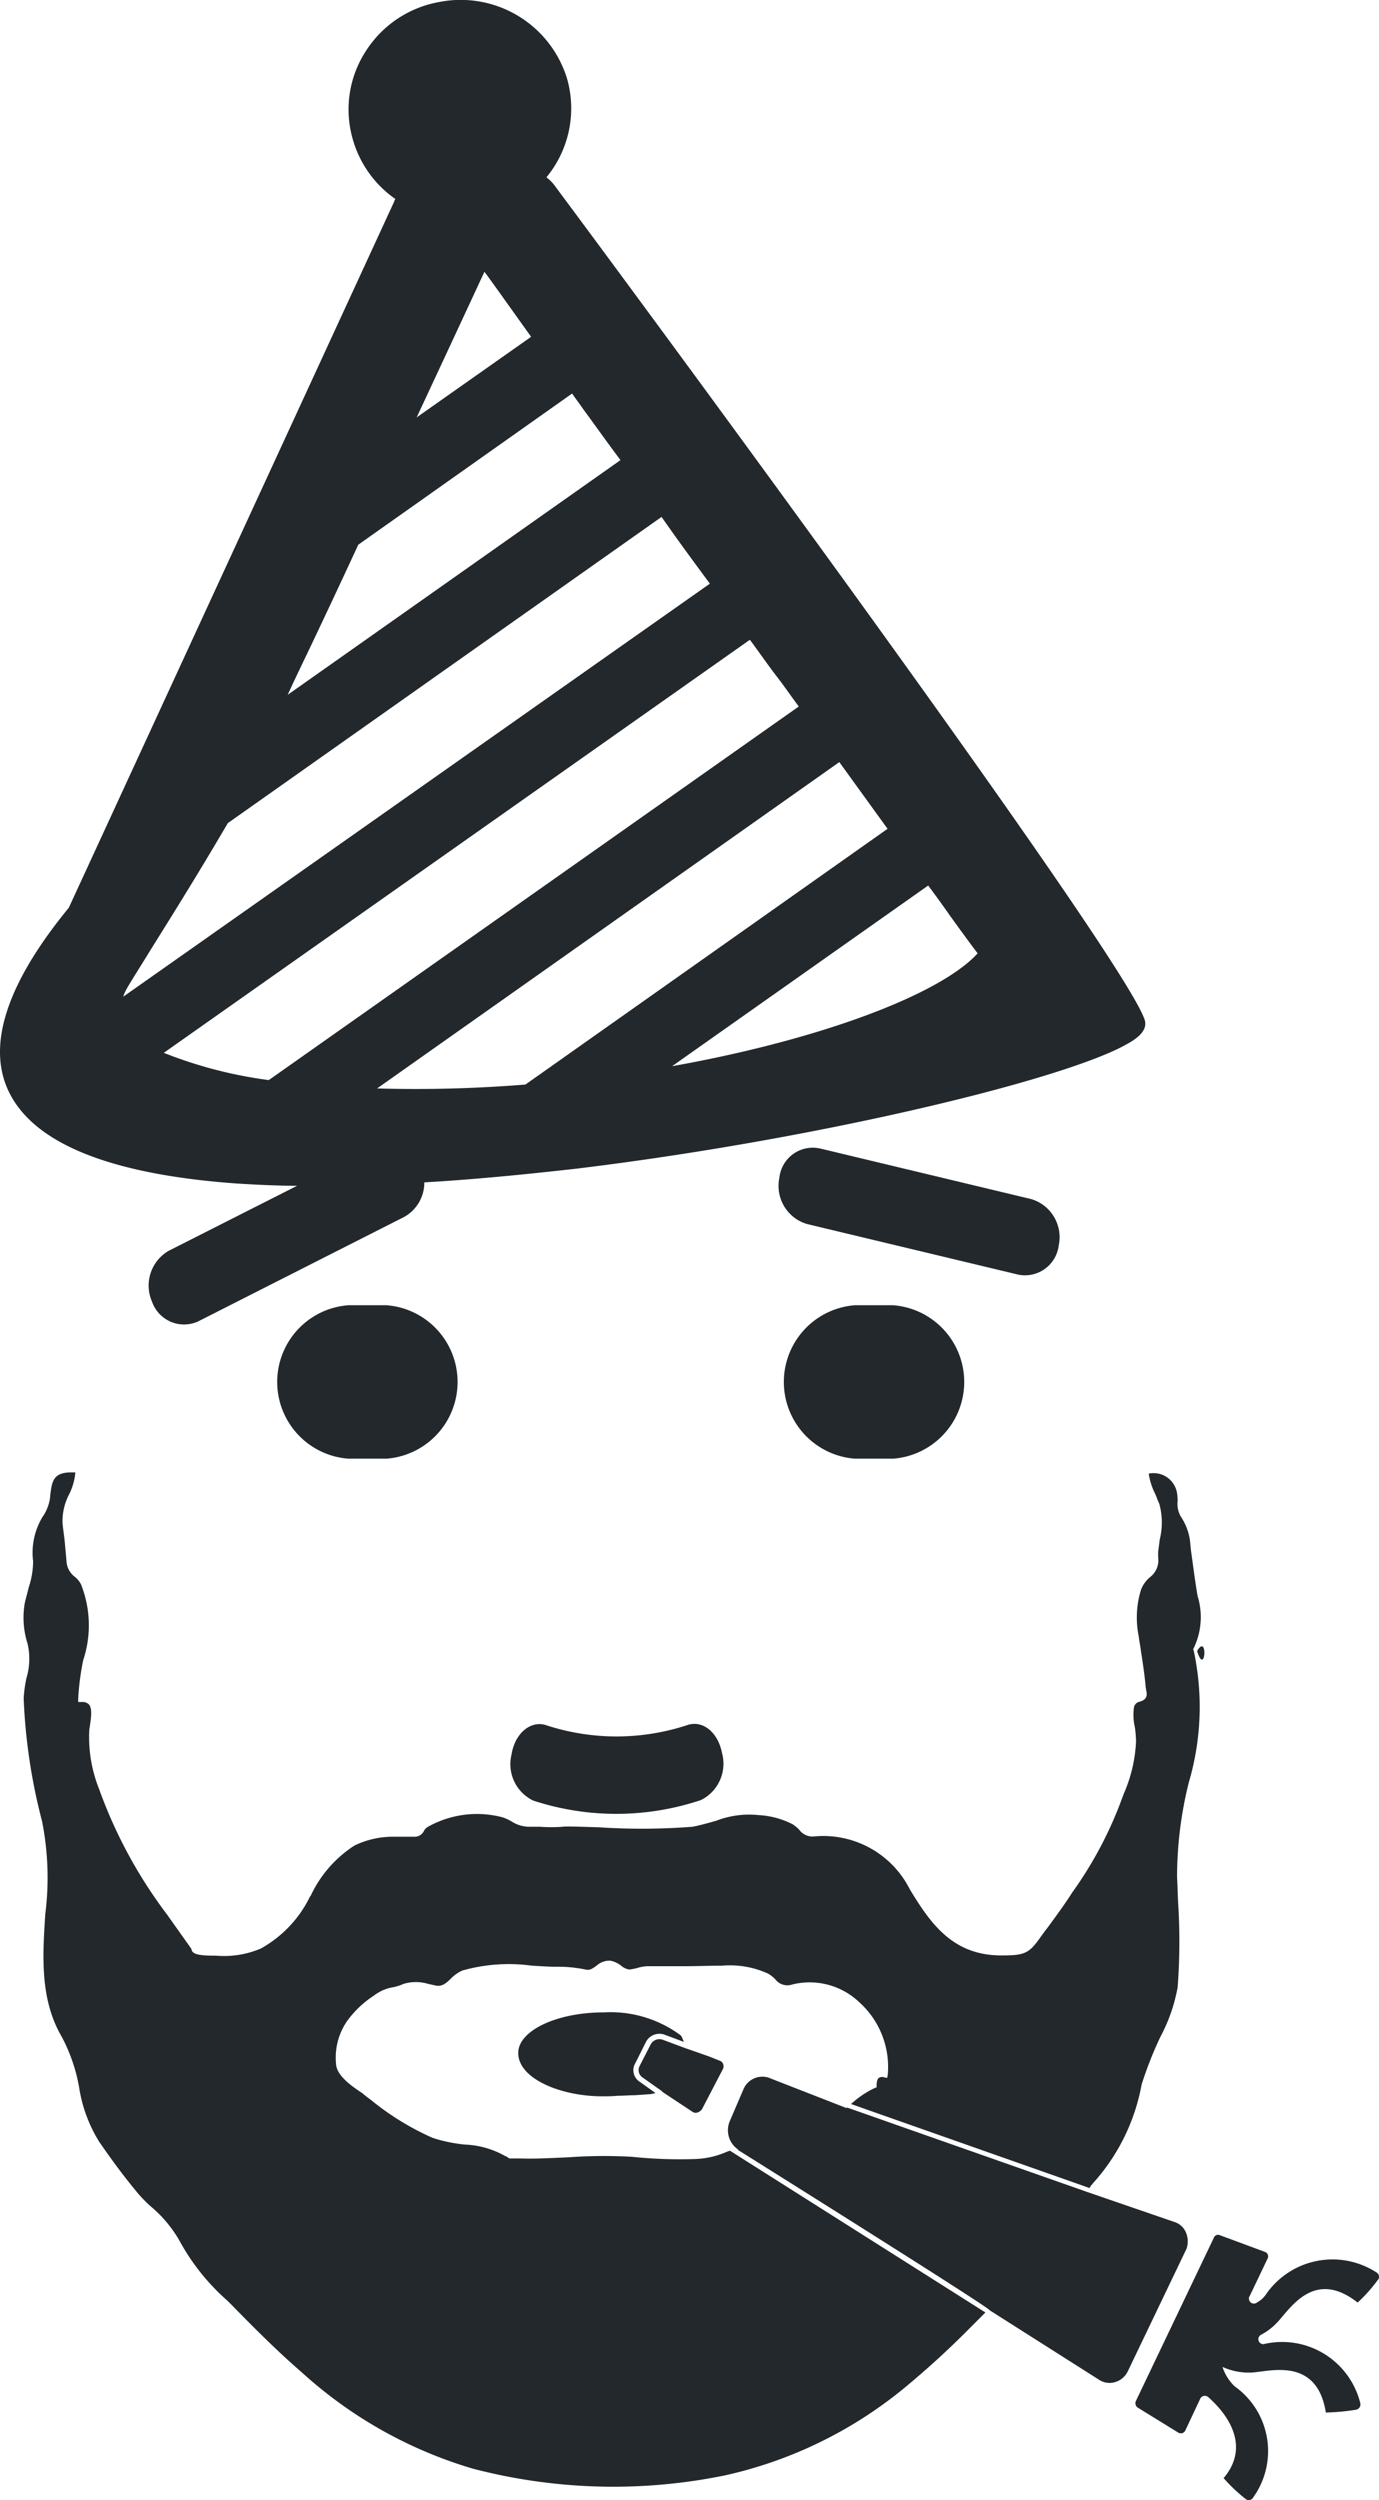
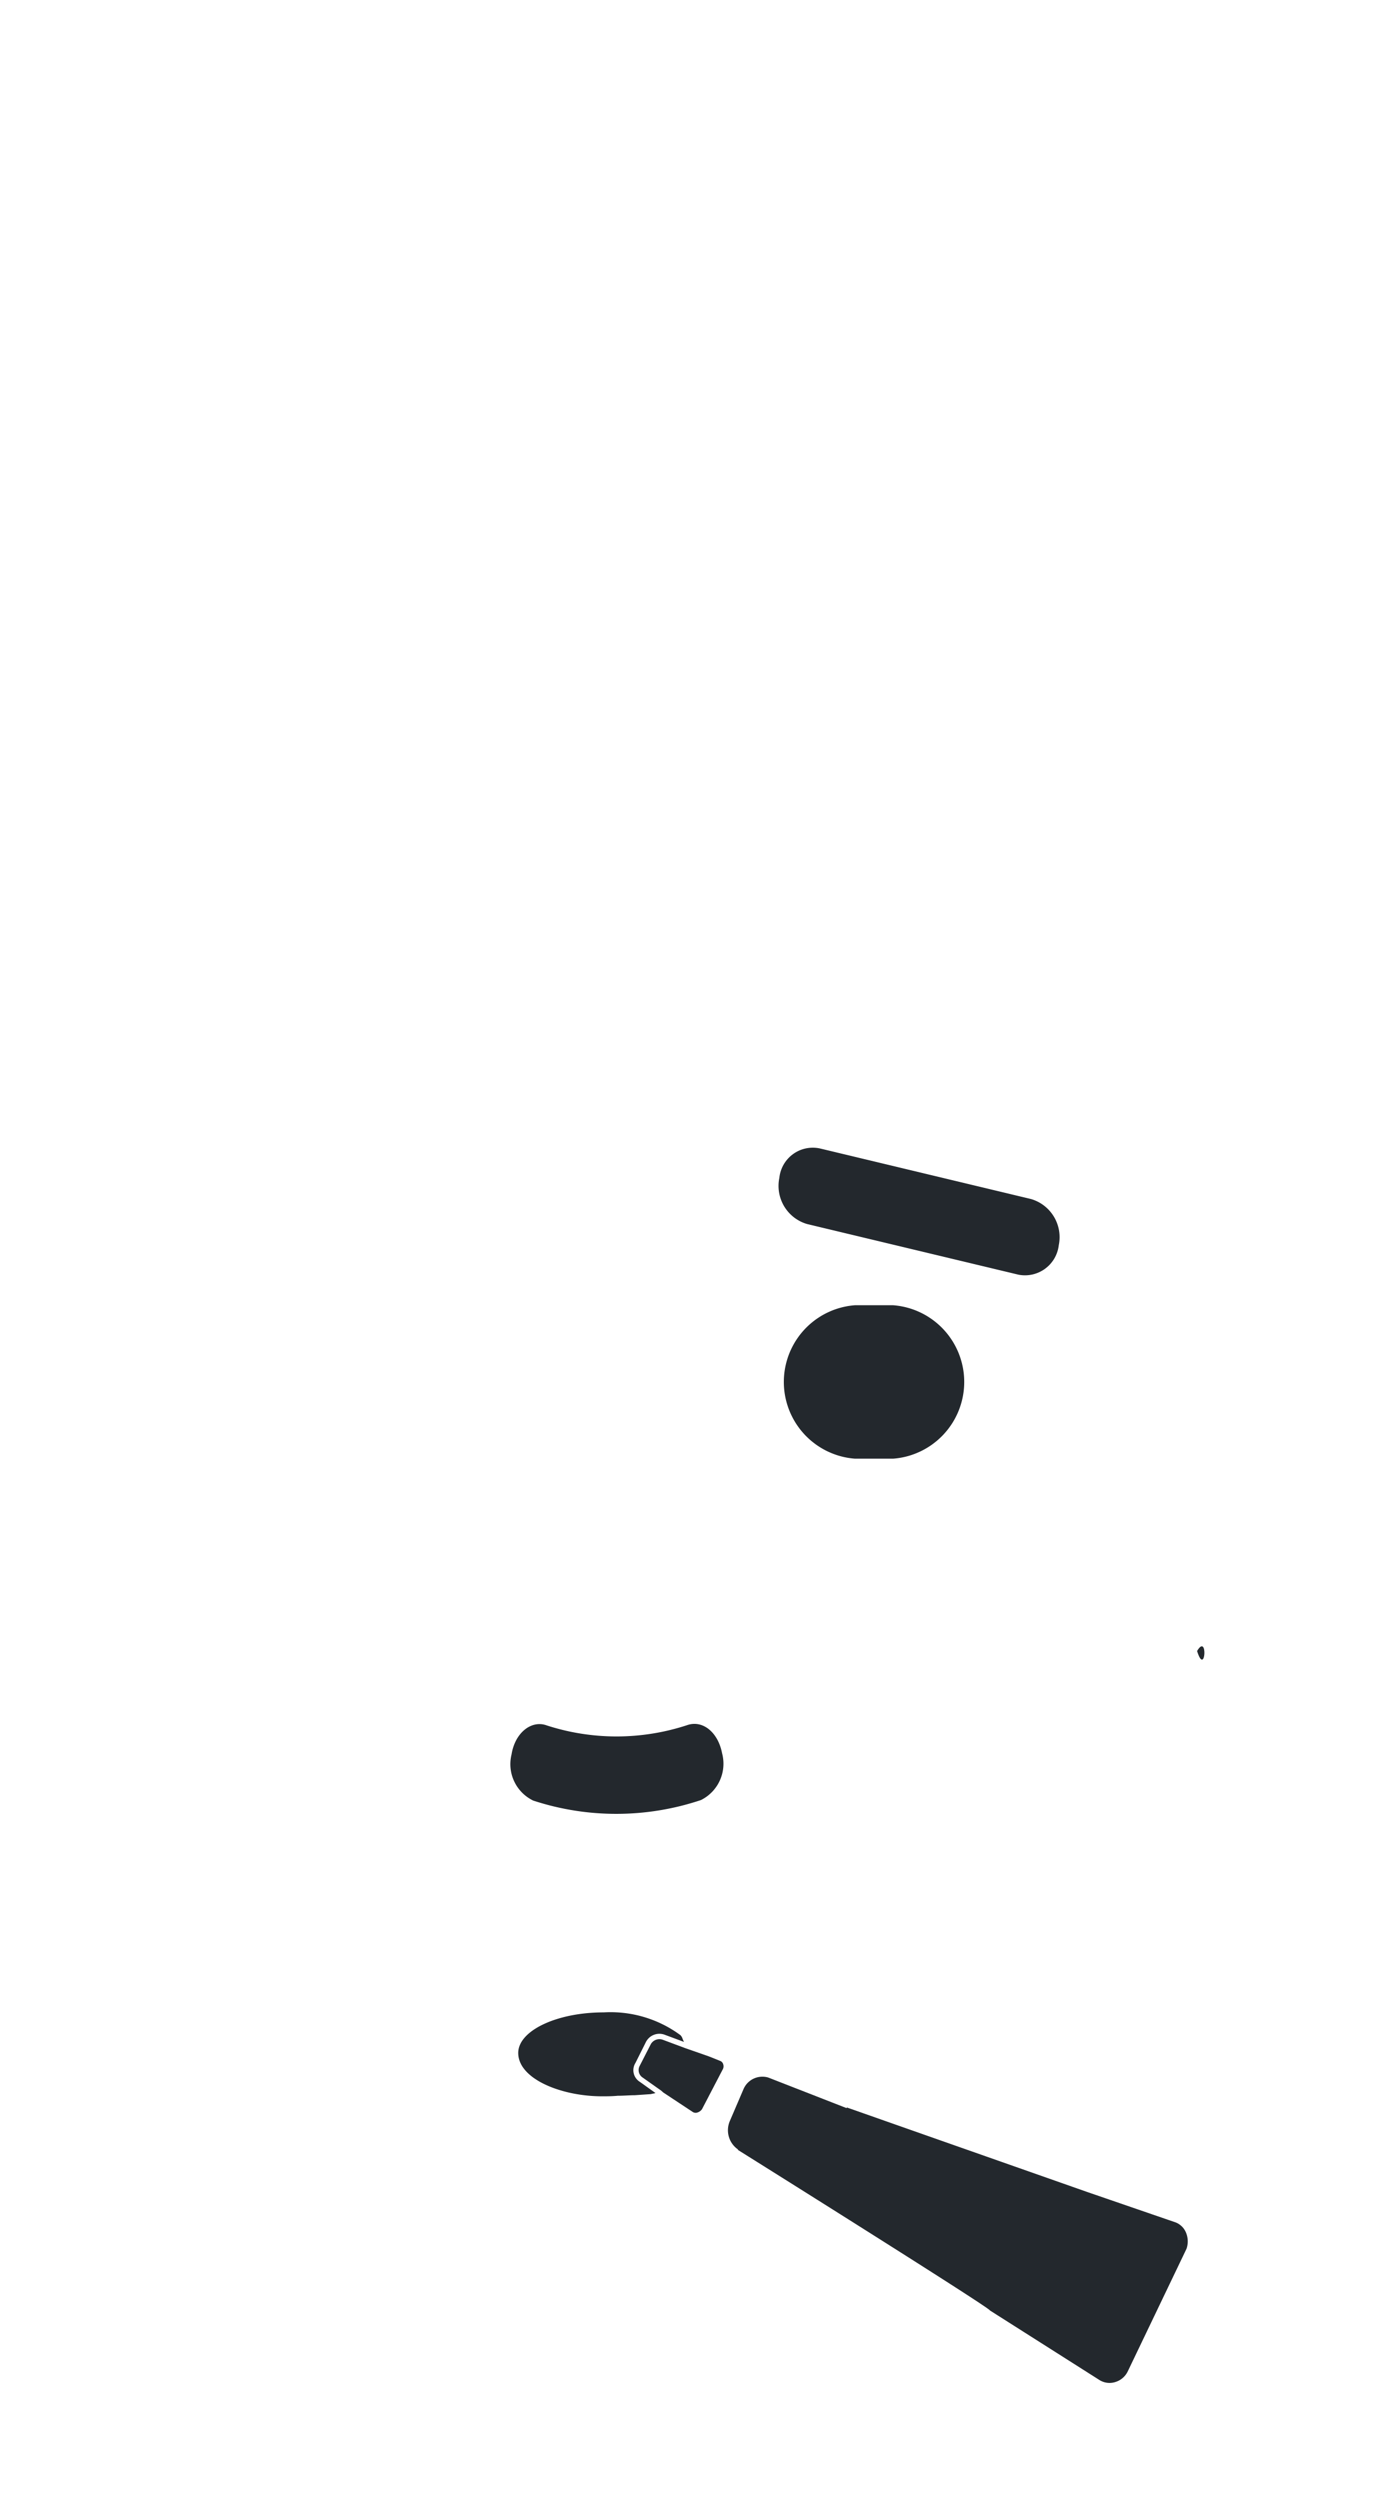
<svg xmlns="http://www.w3.org/2000/svg" width="55.599" height="100.73" viewBox="0 0 55.599 100.73">
  <g id="PartyLumberjack2" transform="translate(-18.015 -0.716)">
    <path id="Path_985" data-name="Path 985" d="M94.253,359.979l.6-1.254a.955.955,0,0,1,1.12-.493l3.561,1.254c.112-.09.224-.2.336-.291a3.8,3.8,0,0,1,.806-.515c.022-.269.09-.493.448-.426a3.169,3.169,0,0,0-3.7-3.516c-.56.157-.672-.2-1.075-.448A3.74,3.74,0,0,0,94.567,354c-.986,0-1.993.022-2.979.022-.2,0-.515.112-.762.134-.269,0-.515-.336-.784-.358-.426-.022-.6.448-1.03.358a5.013,5.013,0,0,0-1.165-.112c-1.142,0-2.643-.269-3.74.157-.4.157-.627.672-1.12.6a2.25,2.25,0,0,0-1.277-.067c-.47.179-.762.134-1.165.448a4.284,4.284,0,0,0-1.075,1.03,2.49,2.49,0,0,0-.4,1.635c.022.426.627.829,1.053,1.12a12.864,12.864,0,0,0,2.777,1.747c.918.358,2.15.2,2.957.762-.381-.426.986,0,.56.09,1.5.022,3-.179,4.48-.067a18.453,18.453,0,0,0,2.486.09,3.98,3.98,0,0,0,1.456-.336l-.246-.157A.862.862,0,0,1,94.253,359.979Z" transform="translate(-47.371 -273.998)" fill="none" />
    <path id="Path_986" data-name="Path 986" d="M233.5,297.039c.336,1.075.448-.762,0,0Z" transform="translate(-167.221 -229.804)" fill="#23282d" />
    <g id="Group_285" data-name="Group 285" transform="translate(47.363 84.381)">
      <g id="Group_284" data-name="Group 284">
        <path id="Path_987" data-name="Path 987" d="M167.515,380.536a.742.742,0,0,0-.47-.426l-3.516-1.209-9.676-3.4a.022.022,0,0,0-.022.022l-3.158-1.232a.83.83,0,0,0-1.008.493l-.538,1.254a.94.94,0,0,0,.314,1.142l.022.022h-.022s10.236,6.406,10.169,6.473l4.412,2.8a.762.762,0,0,0,.627.09.822.822,0,0,0,.515-.426l2.374-4.95A.923.923,0,0,0,167.515,380.536Z" transform="translate(-149.047 -374.254)" fill="#23282d" />
      </g>
    </g>
    <g id="Group_286" data-name="Group 286" transform="translate(18.015 0.716)">
-       <path id="Path_988" data-name="Path 988" d="M27.575,48.4c.762.045,1.568.09,2.419.09L24.82,51.108a1.616,1.616,0,0,0-.672,2.061,1.367,1.367,0,0,0,1.859.784l8.31-4.211a1.582,1.582,0,0,0,.806-1.389c1.949-.112,4.032-.314,6.2-.56,9.721-1.187,19.4-3.539,22.017-4.95.291-.157.986-.515.829-1.03h0c-.851-2.71-22.8-32.3-23.742-33.552a1.631,1.631,0,0,0-.381-.4,4.364,4.364,0,0,0,.829-3.987A4.485,4.485,0,0,0,35.706.8,4.425,4.425,0,0,0,32.749,2.8a4.307,4.307,0,0,0-.538,3.427,4.391,4.391,0,0,0,1.747,2.509.17.17,0,0,0-.045.09L20.789,37.288c-2.867,3.494-3.516,6.249-1.926,8.175C20.206,47.1,23.141,48.084,27.575,48.4ZM39.2,44.411a54.709,54.709,0,0,1-5.98.157L51.855,31.42Q52.9,32.865,53.8,34.108Zm5.913-.739,10.325-7.279q.5.672.874,1.209c.65.9.963,1.321,1.12,1.523C55.909,40.8,51.026,42.619,45.113,43.672Zm-20.494-.538,23.63-16.642c.4.538.784,1.1,1.187,1.613.269.358.515.717.784,1.075L28.852,44.232A17.694,17.694,0,0,1,24.619,43.134Zm-1.635-2.262A1.37,1.37,0,0,1,23.1,40.6c.112-.224.493-.806.986-1.613.784-1.254,1.949-3.113,3.113-5.107L44.687,21.543l.269.381c.538.762,1.1,1.523,1.68,2.307Zm6.63-12.162c.246-.538.515-1.1.784-1.657.694-1.456,1.389-2.934,2.061-4.39l8.623-6.092c.134.2.291.4.426.6.493.672.986,1.366,1.523,2.083Zm5.2-11.177c1.277-2.733,2.285-4.905,2.733-5.868.381.515,1.03,1.433,1.881,2.621Z" transform="translate(-18.015 -0.716)" fill="#23282d" />
-       <path id="Path_989" data-name="Path 989" d="M227.462,406.75a2.42,2.42,0,0,0,.627-.47c.515-.515,1.478-2.24,3.27-.829a6.183,6.183,0,0,0,.806-.9.2.2,0,0,0-.045-.314,3.261,3.261,0,0,0-4.48.918,1.054,1.054,0,0,1-.336.291.2.2,0,0,1-.291-.269l.717-1.5a.191.191,0,0,0-.112-.269l-1.814-.672a.181.181,0,0,0-.246.112l-3.136,6.563a.214.214,0,0,0,.067.269l1.635,1.008a.2.2,0,0,0,.291-.09l.6-1.277a.207.207,0,0,1,.314-.067c.538.47,1.837,1.837.627,3.27a6.612,6.612,0,0,0,.874.829.2.2,0,0,0,.314-.045,3.2,3.2,0,0,0-.739-4.48,1.852,1.852,0,0,1-.493-.784,2.542,2.542,0,0,0,1.209.224c.717-.045,2.6-.627,2.957,1.613a8.859,8.859,0,0,0,1.209-.112.217.217,0,0,0,.179-.269,3.247,3.247,0,0,0-3.9-2.374A.2.2,0,0,1,227.462,406.75Z" transform="translate(-176.622 -312.682)" fill="#23282d" />
      <path id="Path_990" data-name="Path 990" d="M117.107,310.849a9.125,9.125,0,0,1-5.734,0c-.6-.179-1.232.336-1.366,1.187a1.627,1.627,0,0,0,.874,1.859,10.747,10.747,0,0,0,6.764-.022,1.634,1.634,0,0,0,.851-1.881C118.339,311.162,117.734,310.647,117.107,310.849Z" transform="translate(-89.382 -241.351)" fill="#23282d" />
      <path id="Path_991" data-name="Path 991" d="M161.967,235.5a3.1,3.1,0,0,0,0,6.182h1.545a3.1,3.1,0,0,0,0-6.182Z" transform="translate(-127.5 -182.913)" fill="#23282d" />
      <path id="Path_992" data-name="Path 992" d="M169.469,211.074a1.6,1.6,0,0,0-1.12-1.859l-8.511-2.038a1.356,1.356,0,0,0-1.635,1.187,1.6,1.6,0,0,0,1.12,1.859l8.511,2.038A1.371,1.371,0,0,0,169.469,211.074Z" transform="translate(-126.781 -160.907)" fill="#23282d" />
-       <path id="Path_993" data-name="Path 993" d="M70.767,235.5a3.1,3.1,0,0,0,0,6.182h1.545a3.1,3.1,0,0,0,0-6.182Z" transform="translate(-56.727 -182.913)" fill="#23282d" />
-       <path id="Path_994" data-name="Path 994" d="M68.116,288.334a6.8,6.8,0,0,0,.694-1.993,24.351,24.351,0,0,0,.022-3.382c-.022-.358-.022-.694-.045-1.053a15.824,15.824,0,0,1,.47-3.808,10.772,10.772,0,0,0,.2-5.331l-.022-.045.022-.045a2.872,2.872,0,0,0,.157-2.105c-.112-.672-.179-1.21-.269-1.859l-.022-.224a2.271,2.271,0,0,0-.358-1.075,1,1,0,0,1-.157-.65,1.7,1.7,0,0,0-.022-.336.956.956,0,0,0-1.142-.784,2.648,2.648,0,0,0,.246.784c.067.134.112.291.179.426a2.827,2.827,0,0,1,.022,1.433c-.022.179-.045.336-.067.515v.2a.86.86,0,0,1-.291.784,1.223,1.223,0,0,0-.4.538,3.781,3.781,0,0,0-.09,1.881c.022.2.067.4.09.6.067.426.134.874.179,1.321,0,.09.022.157.022.2.045.2.09.426-.291.515a.291.291,0,0,0-.2.269,2.216,2.216,0,0,0,.045.762,4.714,4.714,0,0,1,.045.56,5.89,5.89,0,0,1-.493,2.105l-.067.179a15.808,15.808,0,0,1-2.016,3.808c-.269.426-.582.851-.874,1.254-.112.157-.224.291-.336.448-.515.739-.65.829-1.635.829-1.926,0-2.822-1.21-3.7-2.665a3.907,3.907,0,0,0-3.875-2.128.659.659,0,0,1-.582-.269,1.421,1.421,0,0,0-.269-.224A3.4,3.4,0,0,0,51.9,279.4a3.653,3.653,0,0,0-1.68.224c-.314.09-.627.179-.963.246a26.512,26.512,0,0,1-3.785.022c-.717-.022-1.344-.045-1.456-.022a6.281,6.281,0,0,1-.918,0h-.47a1.311,1.311,0,0,1-.65-.2,1.985,1.985,0,0,0-.381-.179,4.045,4.045,0,0,0-3.046.4.486.486,0,0,0-.134.157.407.407,0,0,1-.336.224h-.874a3.541,3.541,0,0,0-1.59.358,4.842,4.842,0,0,0-1.747,1.993l-.045.067a4.793,4.793,0,0,1-1.971,2.083,3.778,3.778,0,0,1-1.814.291h-.045c-.448,0-.784-.022-.9-.157a.171.171,0,0,1-.045-.112l-.986-1.389a19.053,19.053,0,0,1-2.733-5.04,5.631,5.631,0,0,1-.4-2.4c0-.045.022-.112.022-.157.045-.291.112-.717-.045-.874a.38.38,0,0,0-.291-.09h-.134v-.134a10.471,10.471,0,0,1,.2-1.545,4.464,4.464,0,0,0-.09-3.069.971.971,0,0,0-.269-.314.837.837,0,0,1-.314-.627l-.067-.739c-.022-.246-.067-.515-.09-.762a2.321,2.321,0,0,1,.269-1.187,2.433,2.433,0,0,0,.246-.874h-.179c-.717,0-.762.381-.829.874a1.74,1.74,0,0,1-.314.918,2.786,2.786,0,0,0-.381,1.792,3.351,3.351,0,0,1-.179,1.053c-.045.2-.112.426-.157.627a3.441,3.441,0,0,0,.112,1.635,2.687,2.687,0,0,1-.045,1.389,5.776,5.776,0,0,0-.112.806,23.063,23.063,0,0,0,.739,4.95,11.619,11.619,0,0,1,.134,3.74c-.112,1.7-.224,3.449.672,4.972a6.866,6.866,0,0,1,.694,2.038,5.8,5.8,0,0,0,.806,2.173c.4.582.9,1.277,1.456,1.949a5.161,5.161,0,0,0,.694.717,5.084,5.084,0,0,1,1.1,1.344,8.814,8.814,0,0,0,1.926,2.4l.157.157c1.008,1.03,1.881,1.9,2.845,2.733a17.668,17.668,0,0,0,6.9,3.875,22.412,22.412,0,0,0,10.146.269,17.277,17.277,0,0,0,7.257-3.539A35.523,35.523,0,0,0,60.5,300l.56-.56-10.3-6.518a1.554,1.554,0,0,0-.179.067,3.455,3.455,0,0,1-1.254.269,18.253,18.253,0,0,1-2.509-.09,20.079,20.079,0,0,0-2.6.022c-.6.022-1.254.067-1.881.045h-.47l-.134-.09h-.022a3.571,3.571,0,0,0-1.635-.47,6.076,6.076,0,0,1-1.3-.269,10.872,10.872,0,0,1-2.4-1.456c-.134-.112-.269-.2-.4-.314l-.022-.022c-.448-.291-1.053-.717-1.075-1.187a2.594,2.594,0,0,1,.426-1.7,4.043,4.043,0,0,1,1.1-1.053,1.734,1.734,0,0,1,.762-.336,1.846,1.846,0,0,0,.426-.134,1.714,1.714,0,0,1,1.008,0c.112.022.2.045.314.067.246.045.426-.112.6-.291a1.608,1.608,0,0,1,.448-.314,6.871,6.871,0,0,1,2.8-.2c.358.022.672.045.986.045a5.455,5.455,0,0,1,1.187.112c.179.045.291-.045.448-.157a.781.781,0,0,1,.56-.2,1.064,1.064,0,0,1,.426.2.644.644,0,0,0,.336.157,2.226,2.226,0,0,0,.336-.067,1.521,1.521,0,0,1,.426-.067h1.478c.493,0,1.008-.022,1.5-.022a3.714,3.714,0,0,1,1.837.314,1.178,1.178,0,0,1,.314.246.608.608,0,0,0,.672.2,2.906,2.906,0,0,1,2.71.717,3.506,3.506,0,0,1,1.142,2.934l-.022.112-.112-.022a.247.247,0,0,0-.224.022c-.067.045-.09.179-.09.314v.067l-.067.022a3.776,3.776,0,0,0-.784.493c-.045.045-.112.09-.157.134l-.022.022,9.609,3.382c.022-.022.045-.045.045-.067.022-.045.067-.067.09-.112a8.088,8.088,0,0,0,1.971-3.987A14.994,14.994,0,0,1,68.116,288.334Z" transform="translate(-21.33 -206.272)" fill="#23282d" />
      <path id="Path_995" data-name="Path 995" d="M116.452,363.887a.611.611,0,0,1,.739-.291l.784.291v-.022c-.022-.022-.022-.045-.045-.09a.361.361,0,0,0-.09-.157,4.75,4.75,0,0,0-3.091-.918c-1.9,0-3.449.739-3.449,1.635,0,1.053,1.747,1.747,3.382,1.747.179,0,.4,0,.627-.022.246,0,.493-.022.694-.022l.65-.045c.067-.022.134-.022.179-.045l-.627-.448a.551.551,0,0,1-.179-.762Z" transform="translate(-90.406 -281.623)" fill="#23282d" />
      <path id="Path_996" data-name="Path 996" d="M133.982,369.65l1.187.784a.218.218,0,0,0,.2.022.348.348,0,0,0,.179-.134l.829-1.59a.257.257,0,0,0,.022-.224.2.2,0,0,0-.134-.134l-.448-.179-.963-.336-.9-.336a.4.4,0,0,0-.47.179l-.448.874a.358.358,0,0,0,.112.47l.762.538Z" transform="translate(-107.243 -285.347)" fill="#23282d" />
    </g>
  </g>
</svg>